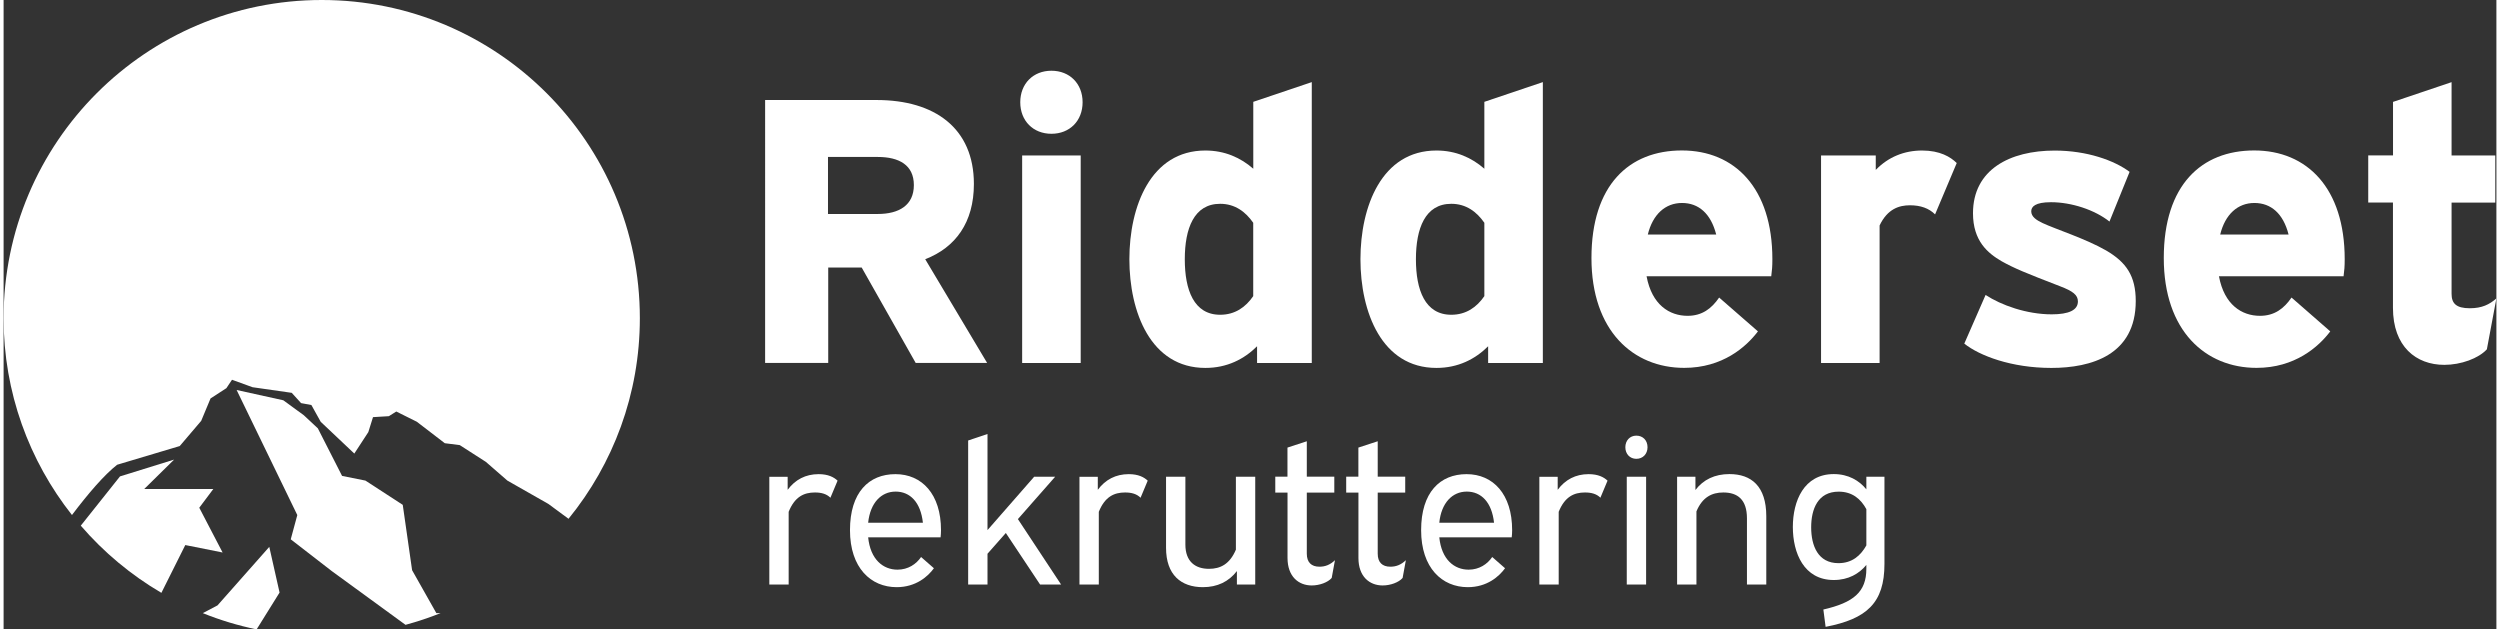
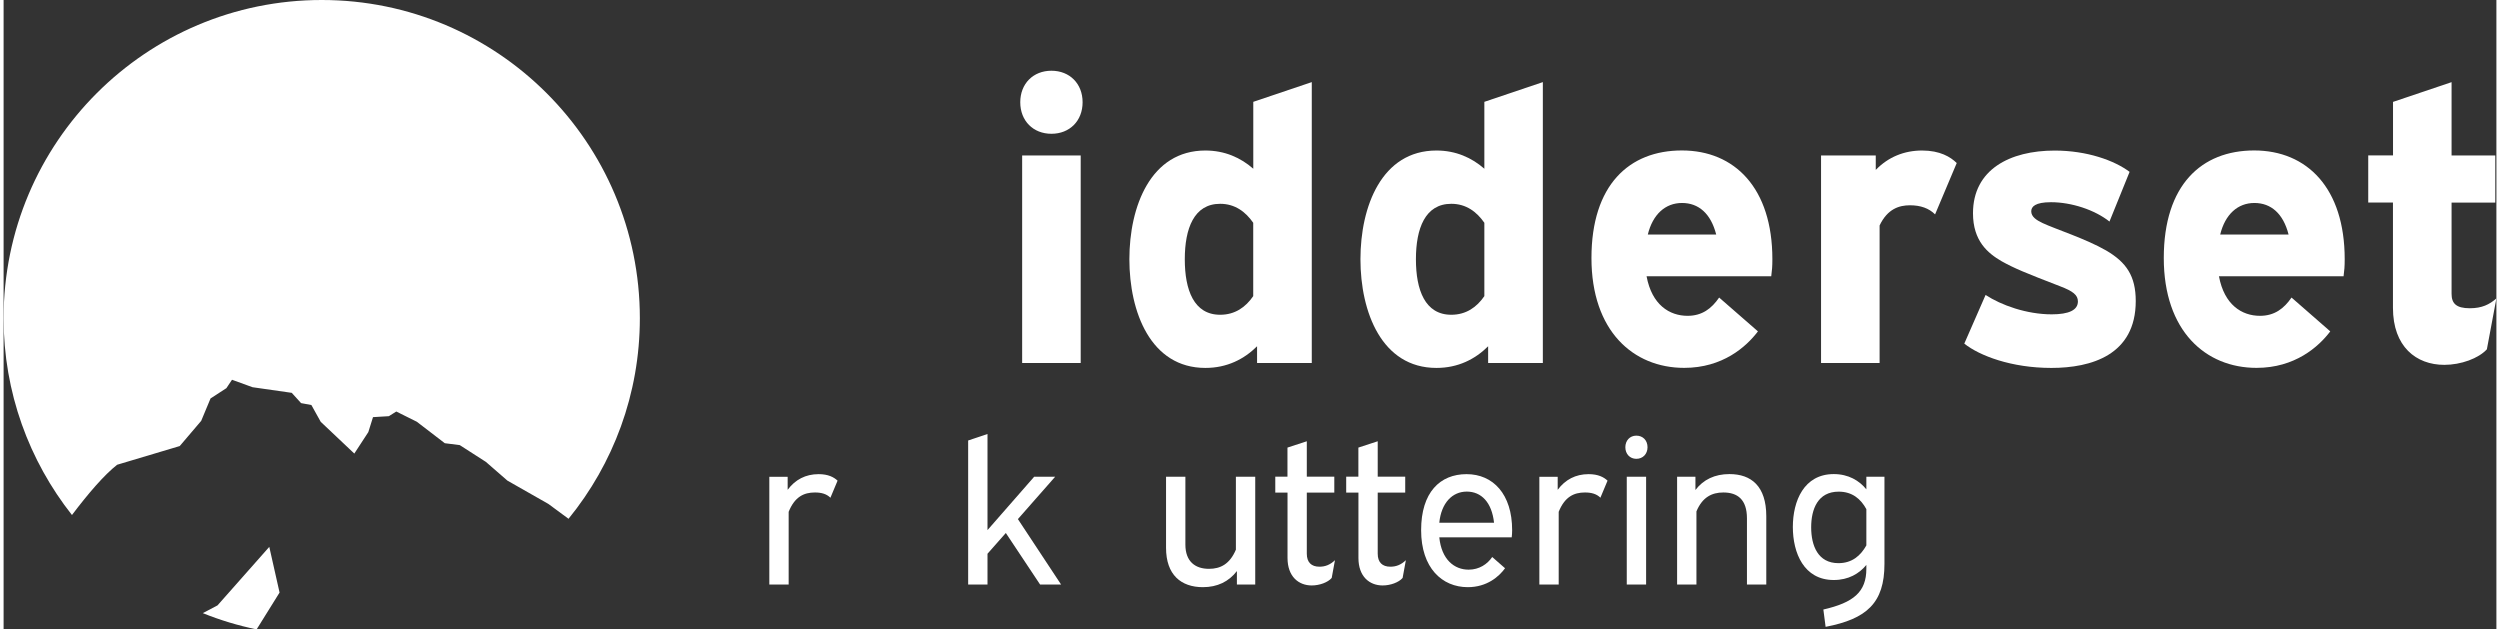
<svg xmlns="http://www.w3.org/2000/svg" id="Layer_2" data-name="Layer 2" viewBox="0 0 421.49 106.43" width="1684" height="424">
  <rect x="0" y="0" width="421.49" height="106.43" fill="#333333" stroke="none" />
  <defs>
    <style>
      .cls-1 {
        fill: #fff;
      }
    </style>
  </defs>
  <g id="Layer_1-2" data-name="Layer 1">
    <g>
      <g>
        <path class="cls-1" d="M139.8,84.16c-.65-.65-1.52-.89-2.62-.89-1.86,0-3.41.72-4.44,3.27v12.3h-3.27v-18.22h3.1v2.2c1.27-1.72,3.03-2.65,5.24-2.65,1.62,0,2.58.52,3.2,1.1l-1.21,2.89Z" />
-         <path class="cls-1" d="M146.18,88.39h9.26c-.38-3.48-2.17-5.27-4.61-5.27s-4.3,1.9-4.65,5.27M146.18,90.84c.38,3.79,2.55,5.48,4.96,5.48,1.79,0,3.17-.93,3.99-2.14l2.17,1.9c-1,1.38-3.03,3.2-6.3,3.2-4.34,0-7.89-3.24-7.89-9.64s3.2-9.47,7.68-9.47,7.71,3.37,7.71,9.47c0,.45-.03.83-.07,1.21h-12.26Z" />
      </g>
      <polygon class="cls-1" points="177.8 80.61 171.5 87.77 178.8 98.83 175.25 98.83 169.46 90.12 166.36 93.63 166.36 98.83 163.09 98.83 163.09 74.48 166.36 73.38 166.36 89.63 174.25 80.61 177.8 80.61" />
-       <path class="cls-1" d="M192.24,84.16c-.65-.65-1.52-.89-2.62-.89-1.86,0-3.41.72-4.44,3.27v12.3h-3.27v-18.22h3.1v2.2c1.27-1.72,3.03-2.65,5.24-2.65,1.62,0,2.58.52,3.2,1.1l-1.21,2.89Z" />
      <path class="cls-1" d="M199.82,80.61v11.47c0,2.89,1.69,4.1,3.99,4.1,1.93,0,3.51-.79,4.55-3.24v-12.33h3.27v18.22h-3.1v-2.27c-1.38,1.79-3.31,2.72-5.75,2.72-3.68,0-6.23-2.07-6.23-6.65v-12.02h3.27Z" />
      <path class="cls-1" d="M217.08,80.61v-4.93l3.27-1.07v5.99h4.65v2.69h-4.65v10.33c0,1.45.76,2.2,2.14,2.2.96,0,1.79-.31,2.62-1.1l-.55,3c-.65.76-2.07,1.27-3.37,1.27-2.24,0-4.1-1.51-4.1-4.65v-11.05h-2.07v-2.69h2.07Z" />
      <path class="cls-1" d="M229.07,80.61v-4.93l3.27-1.07v5.99h4.65v2.69h-4.65v10.33c0,1.45.76,2.2,2.14,2.2.96,0,1.79-.31,2.62-1.1l-.55,3c-.65.76-2.07,1.27-3.37,1.27-2.24,0-4.1-1.51-4.1-4.65v-11.05h-2.07v-2.69h2.07Z" />
      <path class="cls-1" d="M242.75,88.39h9.26c-.38-3.48-2.17-5.27-4.61-5.27s-4.31,1.9-4.65,5.27M242.75,90.84c.38,3.79,2.55,5.48,4.96,5.48,1.79,0,3.17-.93,3.99-2.14l2.17,1.9c-1,1.38-3.03,3.2-6.3,3.2-4.34,0-7.89-3.24-7.89-9.64s3.2-9.47,7.68-9.47,7.71,3.37,7.71,9.47c0,.45-.03.83-.07,1.21h-12.26Z" />
      <path class="cls-1" d="M270,84.16c-.65-.65-1.52-.89-2.62-.89-1.86,0-3.41.72-4.44,3.27v12.3h-3.27v-18.22h3.1v2.2c1.27-1.72,3.03-2.65,5.23-2.65,1.62,0,2.58.52,3.2,1.1l-1.21,2.89Z" />
      <path class="cls-1" d="M277.72,98.83h-3.27v-18.22h3.27v18.22ZM277.96,75.62c0,1.14-.79,1.96-1.89,1.96s-1.86-.83-1.86-1.96.76-1.96,1.86-1.96,1.89.79,1.89,1.96" />
      <path class="cls-1" d="M286.06,80.61v2.24c1.34-1.76,3.27-2.69,5.75-2.69,3.68,0,6.23,2.03,6.23,7.13v11.54h-3.27v-11.19c0-3.17-1.58-4.37-3.99-4.37-1.93,0-3.55.79-4.55,3.2v12.36h-3.27v-18.22h3.1Z" />
      <path class="cls-1" d="M314.96,92.22v-6.13c-.96-1.76-2.41-2.96-4.68-2.96-3.51,0-4.65,2.93-4.65,6.03s1.14,6.06,4.61,6.06c2.31,0,3.75-1.27,4.72-3M318.02,80.61v14.74c0,6.61-3,9.3-9.95,10.64l-.38-2.93c5.1-1.17,7.27-2.96,7.27-6.89v-.65c-1.21,1.48-3.03,2.55-5.51,2.55-5.06,0-6.92-4.58-6.92-8.96s1.86-8.95,6.92-8.95c2.48,0,4.31,1.1,5.51,2.58v-2.13h3.06Z" />
-       <path class="cls-1" d="M139.39,36.18h8.42c3.6,0,6.1-1.48,6.1-4.88s-2.51-4.76-6.1-4.76h-8.42v9.64ZM147.61,16.91c9.83,0,16.45,4.76,16.45,14.2,0,6.49-3.09,10.73-8.23,12.72l10.47,17.54h-12.08l-9.13-16.13h-5.66v16.13h-10.67V16.91h18.83Z" />
      <path class="cls-1" d="M182.12,61.38h-9.9V26.29h9.9v35.09ZM182.44,17.29c0,3.15-2.19,5.33-5.27,5.33s-5.27-2.18-5.27-5.33,2.19-5.33,5.27-5.33,5.27,2.18,5.27,5.33" />
      <path class="cls-1" d="M211.29,50.07v-12.4c-1.29-1.86-3.08-3.21-5.59-3.21-4.43,0-5.98,4.18-5.98,9.38s1.54,9.38,5.98,9.38c2.51,0,4.31-1.28,5.59-3.15M221.19,13.89v47.49h-9.25v-2.83c-2.19,2.18-5.08,3.66-8.74,3.66-9.25,0-12.85-9.45-12.85-18.38s3.6-18.38,12.85-18.38c3.28,0,5.98,1.22,8.1,3.08v-11.31l9.9-3.34Z" />
      <path class="cls-1" d="M250.37,50.07v-12.4c-1.29-1.86-3.08-3.21-5.59-3.21-4.43,0-5.98,4.18-5.98,9.38s1.54,9.38,5.98,9.38c2.51,0,4.31-1.28,5.59-3.15M260.26,13.89v47.49h-9.25v-2.83c-2.19,2.18-5.08,3.66-8.74,3.66-9.25,0-12.85-9.45-12.85-18.38s3.6-18.38,12.85-18.38c3.28,0,5.98,1.22,8.1,3.08v-11.31l9.9-3.34Z" />
      <path class="cls-1" d="M278,39.65h11.57c-.9-3.53-2.96-5.33-5.78-5.33s-4.95,1.93-5.78,5.33M277.8,46.72c.9,4.82,3.86,6.68,6.94,6.68,2.44,0,4.05-1.22,5.33-3.09l6.56,5.72c-1.99,2.63-5.98,6.17-12.47,6.17-8.61,0-15.68-6.23-15.68-18.57s6.36-18.19,15.29-18.19,15.3,6.36,15.3,18.38c0,1.22-.06,1.93-.19,2.89h-21.08Z" />
      <path class="cls-1" d="M326.58,36.25c-1.03-1.03-2.44-1.54-4.24-1.54s-3.79.58-5.14,3.41v23.26h-9.9V26.29h9.25v2.44c2.12-2.19,4.82-3.28,7.84-3.28s4.82,1.09,5.85,2.12l-3.66,8.68Z" />
      <path class="cls-1" d="M356.08,37.47c-2.51-1.99-6.43-3.28-9.9-3.28-2.7,0-3.34.77-3.34,1.54,0,.9.84,1.48,1.93,1.99,2.19,1.03,7.26,2.63,10.73,4.63,3.41,1.99,5.01,4.31,5.01,8.55,0,9.13-7.52,11.31-14.27,11.31s-12.15-2.06-14.72-4.11l3.6-8.23c2.63,1.73,6.94,3.28,11.18,3.28,2.89,0,4.43-.71,4.43-2.18,0-1.09-.84-1.74-3.02-2.57-5.98-2.31-7.71-3.02-9.9-4.24-2.31-1.35-4.82-3.41-4.82-8.1,0-7.39,6.23-10.6,13.82-10.6,5.46,0,10.09,1.67,12.66,3.6l-3.41,8.42Z" />
      <path class="cls-1" d="M374.78,39.65h11.57c-.9-3.53-2.96-5.33-5.78-5.33s-4.95,1.93-5.78,5.33M374.58,46.72c.9,4.82,3.86,6.68,6.94,6.68,2.44,0,4.05-1.22,5.33-3.09l6.55,5.72c-1.99,2.63-5.98,6.17-12.47,6.17-8.61,0-15.68-6.23-15.68-18.57s6.36-18.19,15.29-18.19,15.3,6.36,15.3,18.38c0,1.22-.06,1.93-.19,2.89h-21.08Z" />
      <path class="cls-1" d="M404.01,26.29v-9.06l9.9-3.34v12.4h7.39v7.97h-7.39v15.42c0,1.61.77,2.44,3.08,2.44,2.06,0,3.34-.64,4.5-1.67l-1.61,8.61c-1.41,1.54-4.37,2.63-7.2,2.63-4.76,0-8.68-3.08-8.68-9.64v-17.8h-4.18v-7.97h4.18Z" />
      <path class="cls-1" d="M53.79,0C24.08,0,0,24.08,0,53.79c0,12.58,4.33,24.13,11.56,33.29,2.72-3.6,5.44-6.78,7.64-8.5l10.58-3.16,3.63-4.26,1.58-3.79,2.68-1.74.95-1.42,3.47,1.26,6.63.95,1.58,1.74,1.74.32,1.58,2.84,5.68,5.37,2.37-3.63.79-2.53,2.68-.16,1.26-.79,1.26.63,2.21,1.1,4.73,3.63,2.53.32,4.42,2.84,3.63,3.16,6.94,3.95,3.4,2.51c7.54-9.26,12.06-21.06,12.06-33.93C107.57,24.08,83.49,0,53.79,0" />
      <path class="cls-1" d="M44.92,92.47l-8.75,9.89-2.49,1.31c2.92,1.18,5.96,2.1,9.1,2.75l3.88-6.23-1.74-7.73Z" />
-       <path class="cls-1" d="M73.17,103.67l-4.1-7.26-1.58-11.05-6.31-4.1-3.95-.79-4.1-8.05-2.37-2.21-3.47-2.53-7.89-1.74,10.26,21.15-1.11,4.1,6.94,5.37,12.47,9.09c2.02-.55,4-1.21,5.93-1.98h-.73Z" />
-       <path class="cls-1" d="M33.09,85.84l2.37-3.16h-11.68l5.05-4.97-9.15,2.84-6.63,8.33c3.88,4.5,8.48,8.34,13.63,11.36l4.04-8.08,6.31,1.26-3.95-7.58Z" />
    </g>
  </g>
</svg>